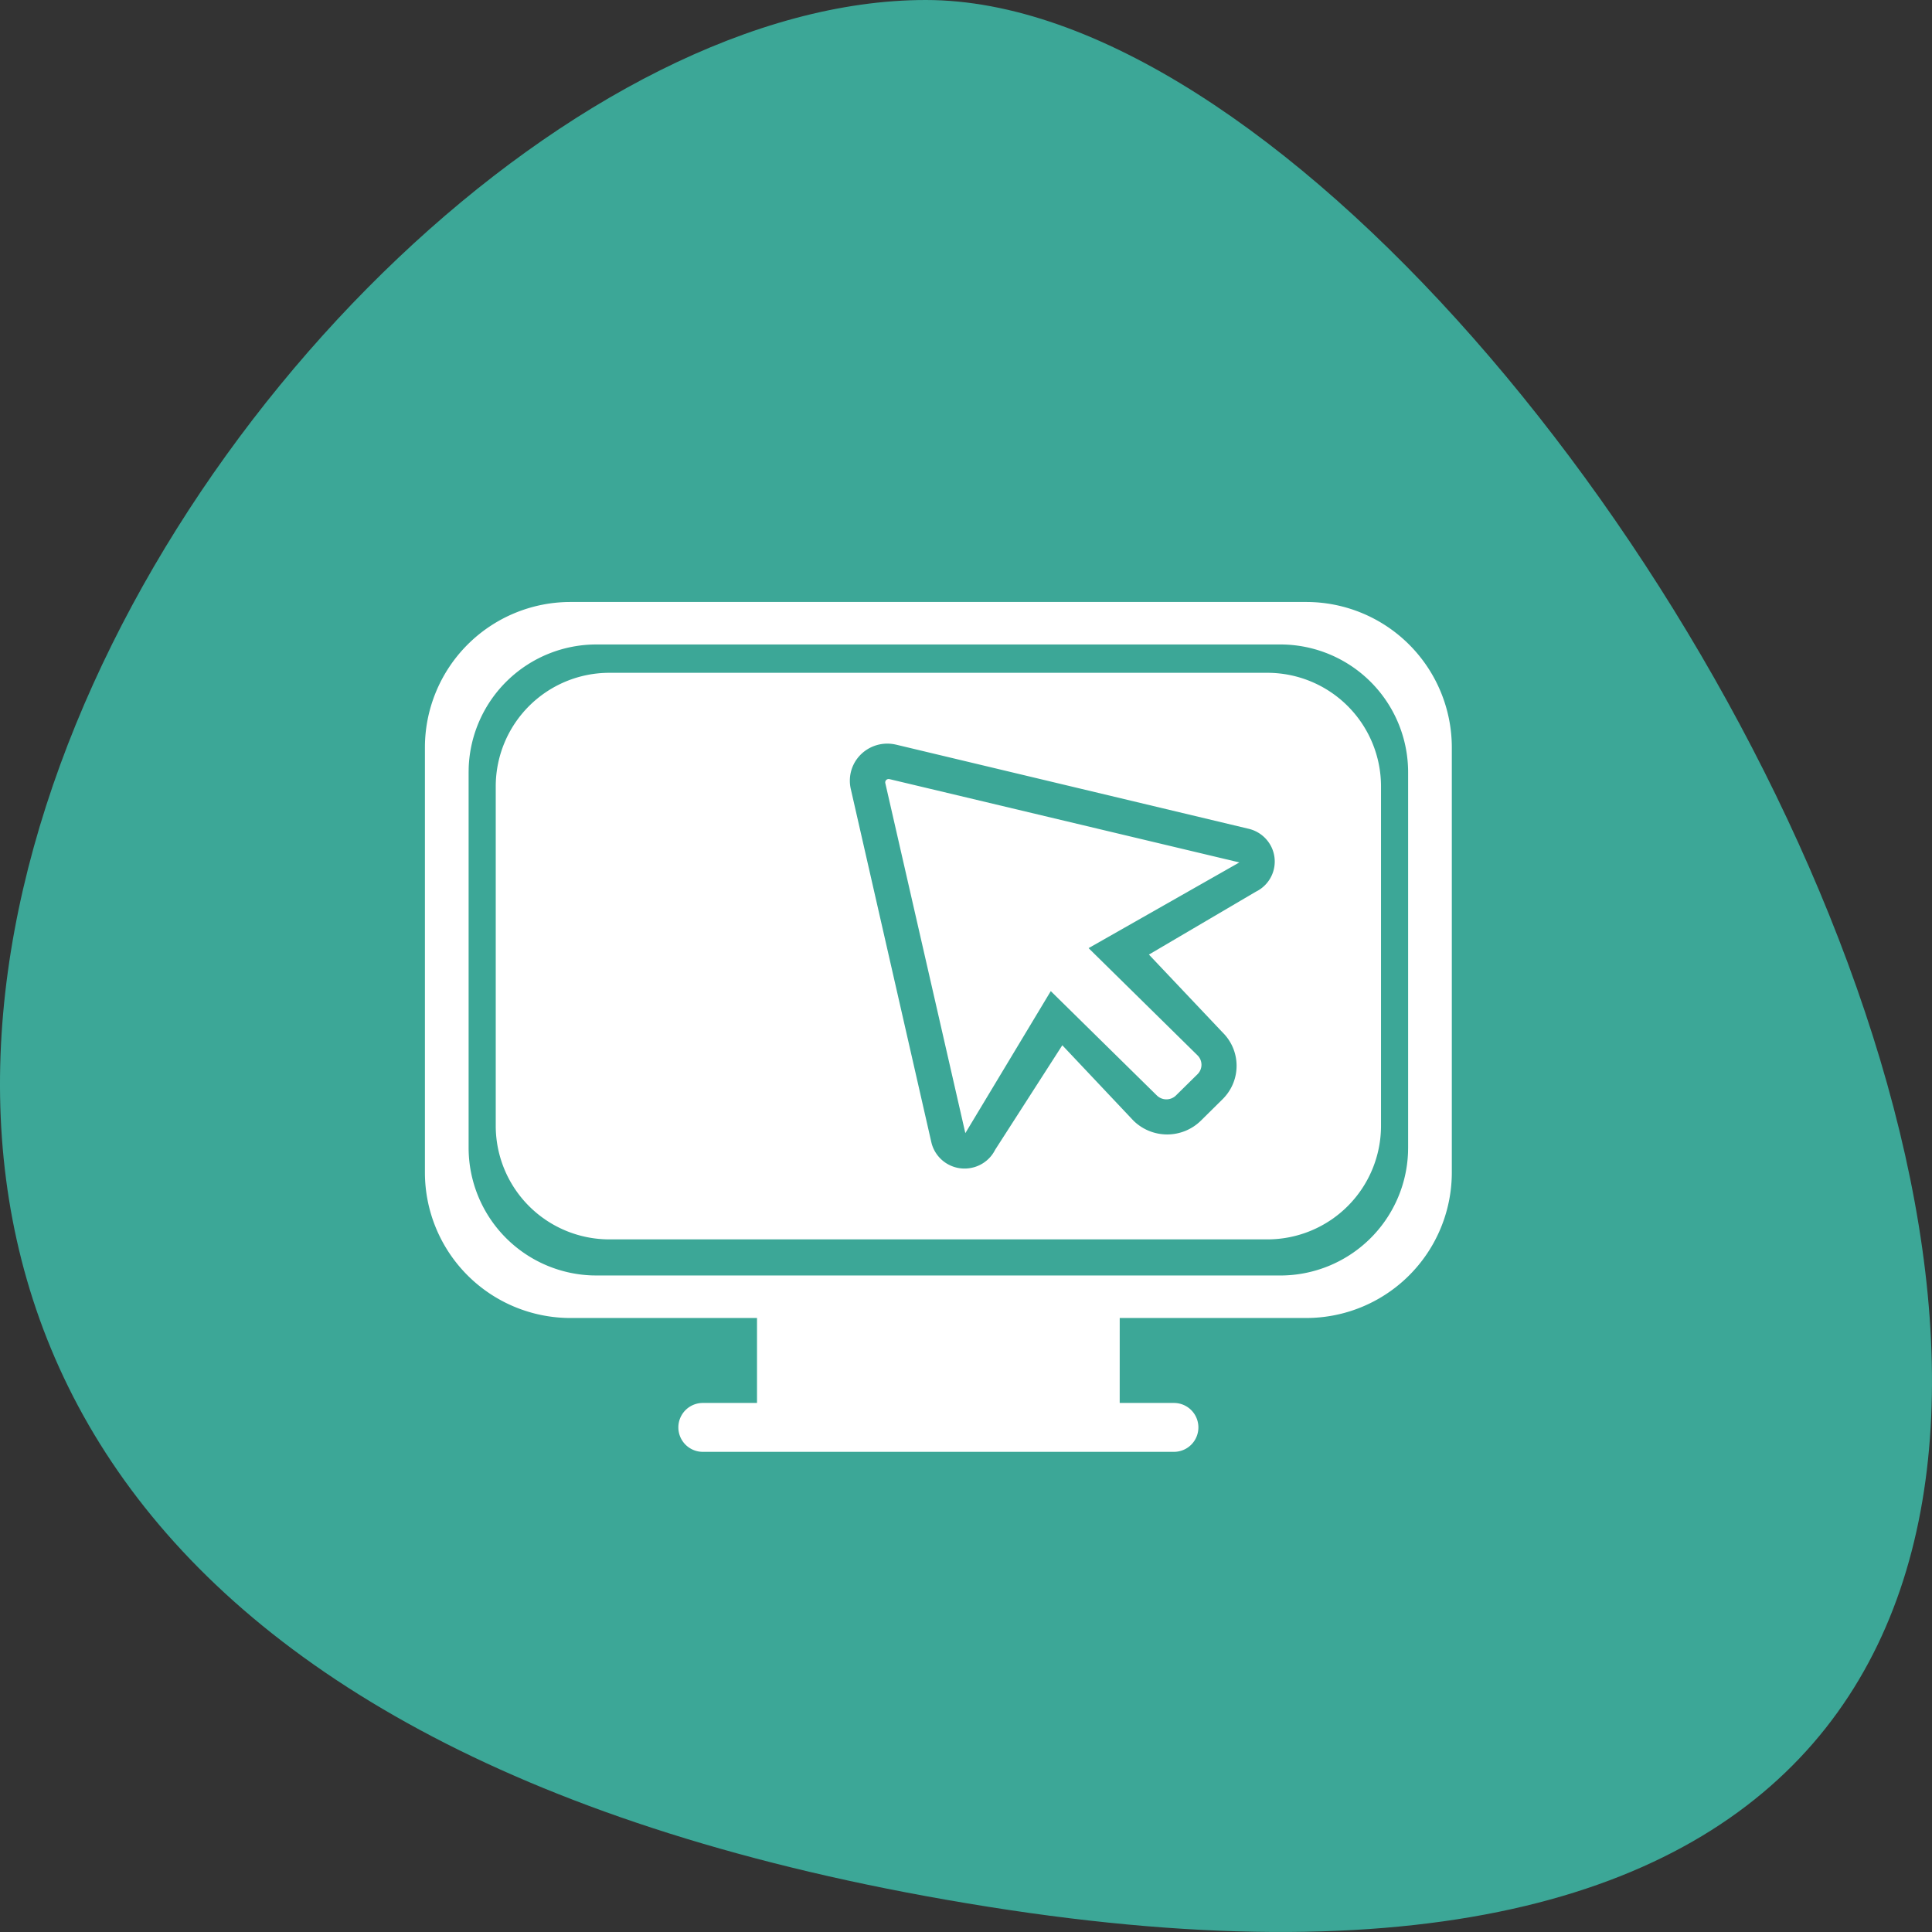
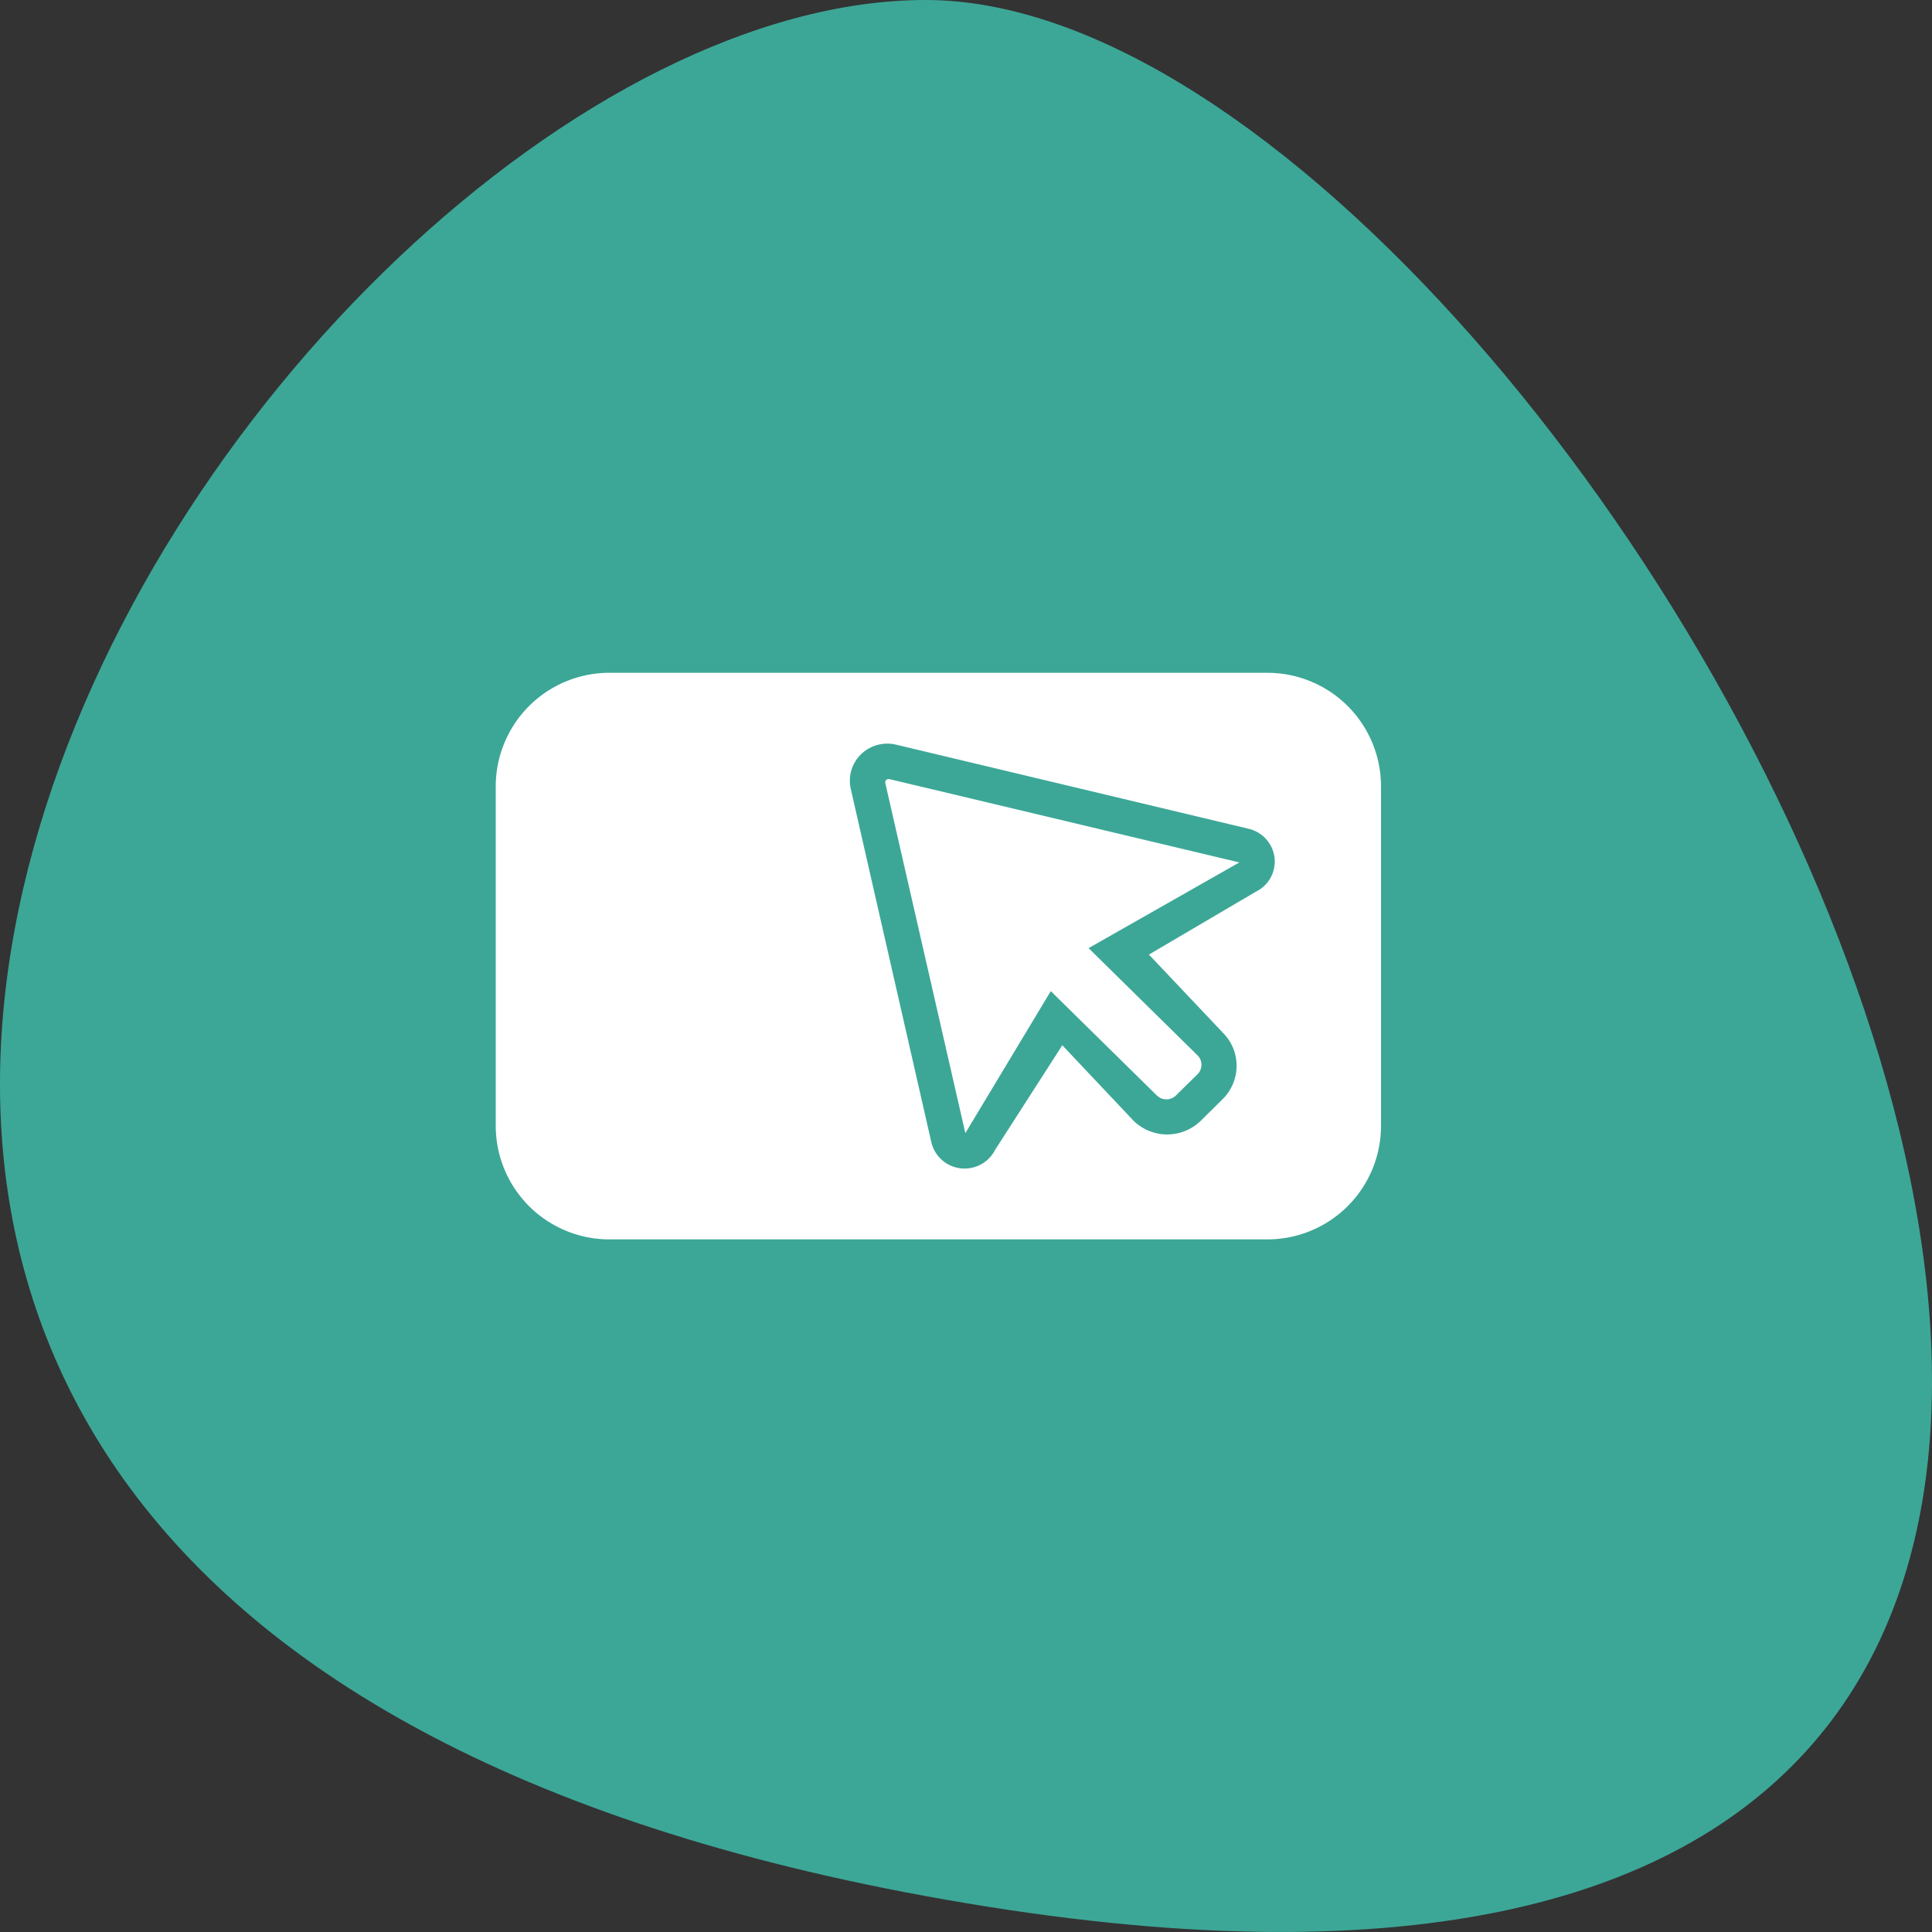
<svg xmlns="http://www.w3.org/2000/svg" width="94" height="94">
  <rect width="100%" height="100%" fill="#333333" stroke="none" />
  <g fill="none" fill-rule="evenodd">
    <g transform="translate(-714 -692)">
      <g transform="translate(714 692)">
        <path fill="#3CA797" fill-rule="nonzero" d="M45.044 0C11.95 0-38.613 79 48.071 92.771 134.756 106.543 78.138 0 45.044 0Z" />
        <g fill="#FFF" transform="translate(20.674 29.289)">
          <path d="M40.99 3.446a5.528 5.528 0 0 1 5.528 5.528v16.51a5.528 5.528 0 0 1-5.528 5.528H8.974a5.528 5.528 0 0 1-5.528-5.528V8.974a5.528 5.528 0 0 1 5.528-5.528H40.99ZM20.725 8.272c-.065.27-.067.55-.006.82l3.921 17.195.017.068a1.66 1.66 0 0 0 1.966 1.17l.021-.005.064-.016.052-.015c.429-.135.785-.437.985-.838l3.267-5.084 3.46 3.667a2.34 2.34 0 0 0 3.284 0l1.055-1.043.041-.042c.866-.9.852-2.322-.04-3.204l-3.586-3.79 5.199-3.057.05-.026a1.63 1.63 0 0 0 .71-2.153 1.655 1.655 0 0 0-1.106-.884L22.927 6.942l-.067-.014c-.96-.193-1.904.4-2.135 1.344Zm1.85.343.018.003.022.004 17.011 4.05-7.336 4.17 5.3 5.216a.643.643 0 0 1 0 .918l-1.048 1.033a.665.665 0 0 1-.931 0l-5.16-5.076-4.157 6.91L22.4 8.813a.16.16 0 0 1 .001-.074.165.165 0 0 1 .174-.124Z" />
-           <path d="M42.88 0a7.083 7.083 0 0 1 7.083 7.083v20.67a7.083 7.083 0 0 1-7.082 7.084h-9.076l-.001 4.134h2.64a1.189 1.189 0 0 1 0 2.378H13.52a1.189 1.189 0 0 1 0-2.378h2.638v-4.134H7.083A7.083 7.083 0 0 1 0 27.754V7.083A7.083 7.083 0 0 1 7.083 0H42.88Zm-1.262 2.067H8.345A6.219 6.219 0 0 0 2.13 8.058l-.004.228V26.55a6.219 6.219 0 0 0 5.991 6.215l.228.004h33.273a6.219 6.219 0 0 0 6.215-5.99l.004-.229V8.286a6.219 6.219 0 0 0-6.219-6.219Z" />
        </g>
      </g>
    </g>
  </g>
</svg>